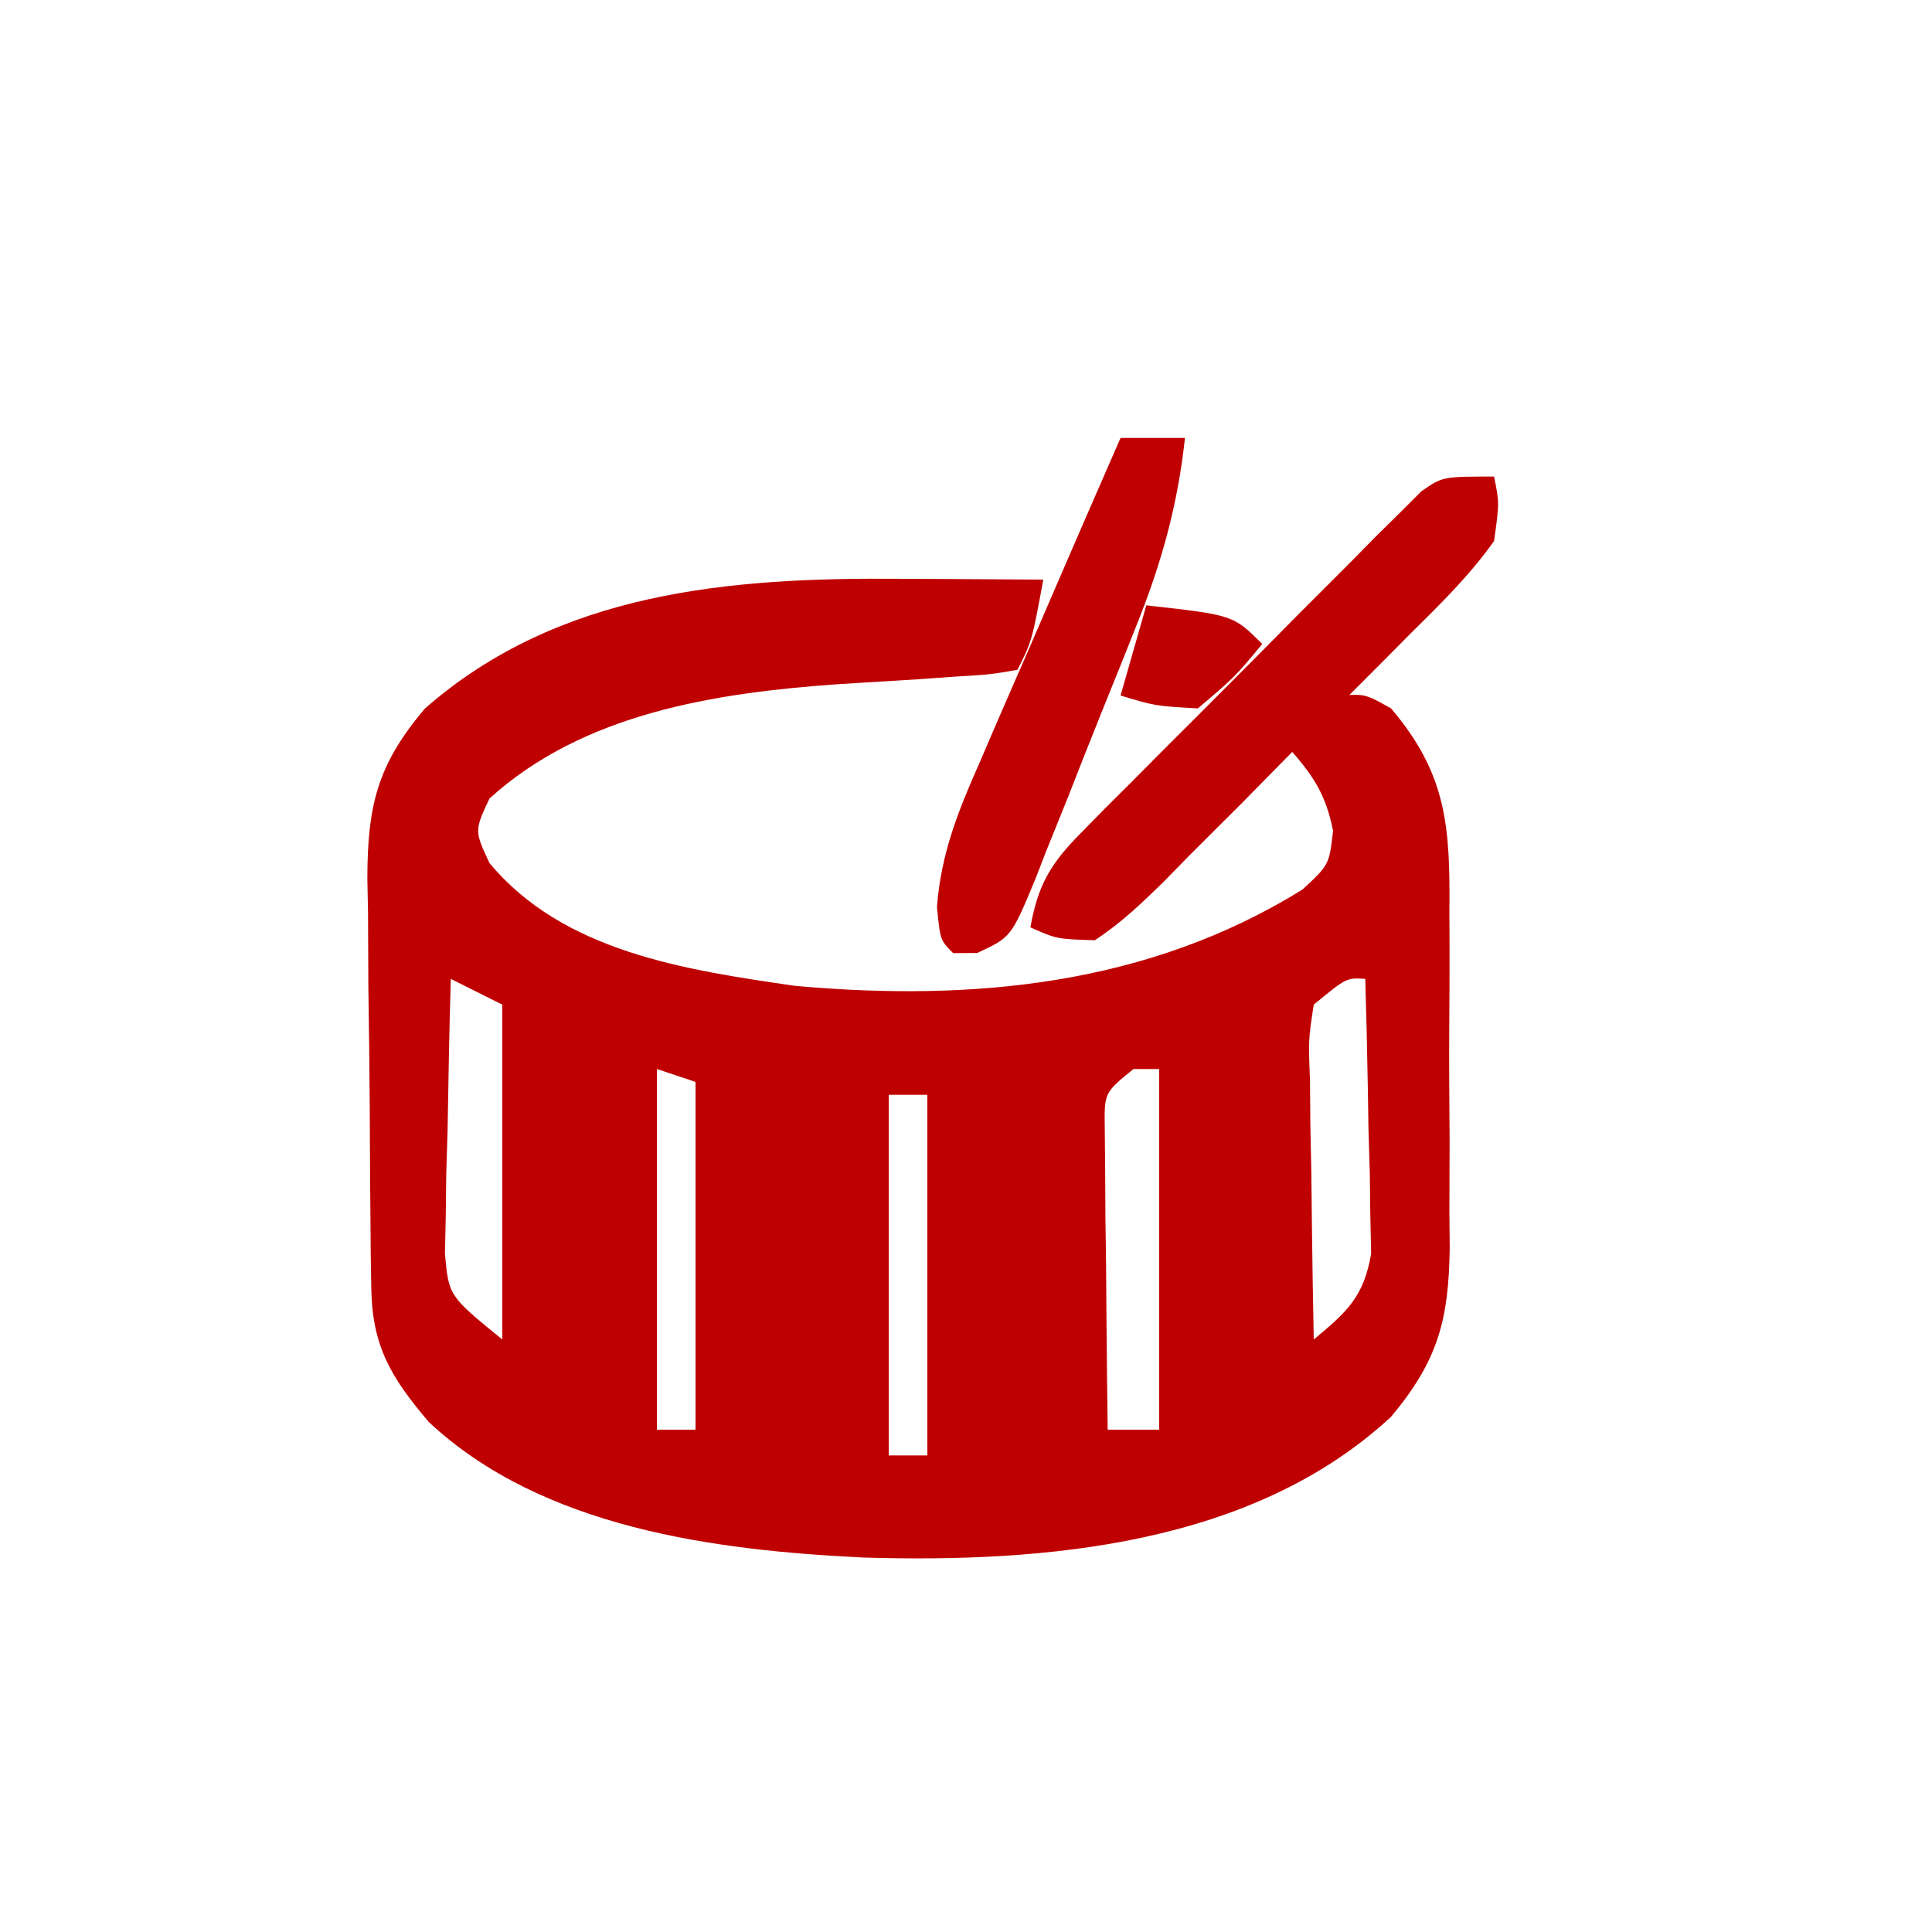
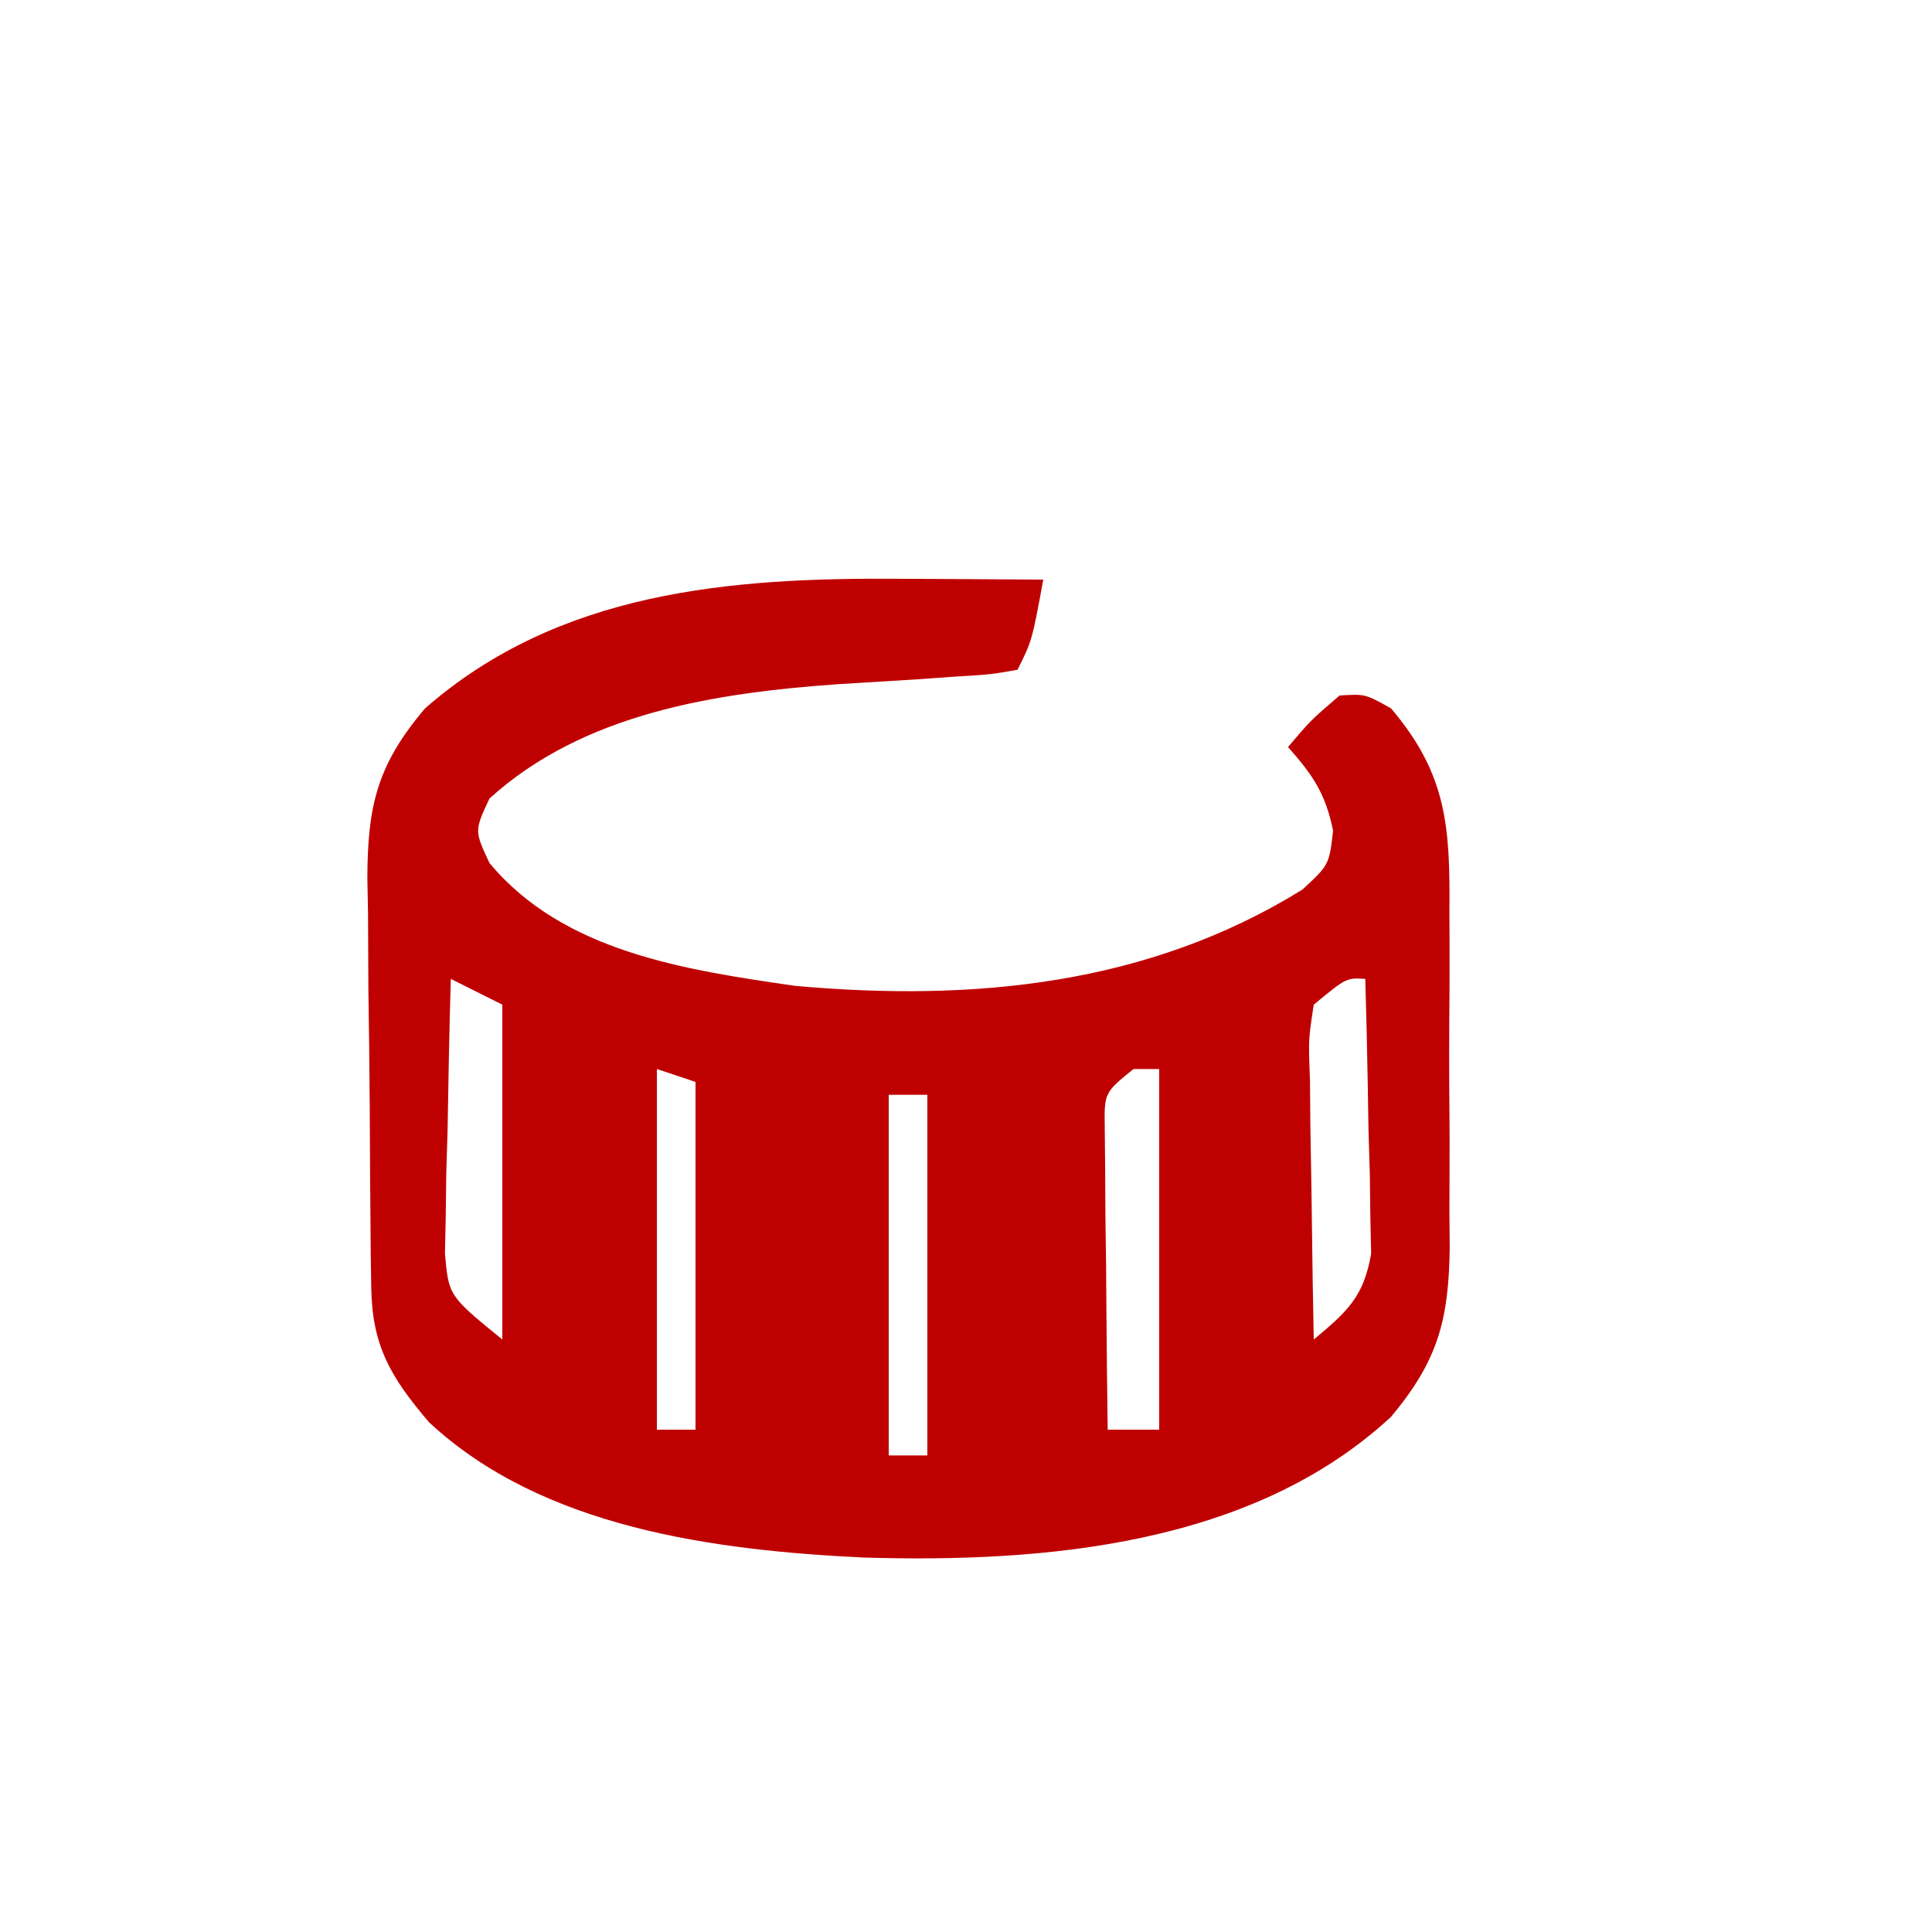
<svg xmlns="http://www.w3.org/2000/svg" width="150" height="150">
-   <path d="M0 0 C1.605 0.007 1.605 0.007 3.242 0.014 C5.87 0.025 8.497 0.042 11.125 0.062 C10.25 4.812 10.25 4.812 9.125 7.062 C7.059 7.426 7.059 7.426 4.348 7.59 C2.864 7.695 2.864 7.695 1.35 7.803 C-0.723 7.932 -2.796 8.06 -4.869 8.186 C-14.335 8.862 -24.57 10.425 -31.875 17.062 C-33.042 19.562 -33.042 19.562 -31.875 22.062 C-26.146 28.971 -16.652 30.37 -8.156 31.602 C5.683 32.852 19.281 31.546 31.25 24.125 C33.32 22.204 33.32 22.204 33.625 19.562 C33.052 16.698 32.049 15.227 30.125 13.062 C31.875 11 31.875 11 34.125 9.062 C36.125 8.938 36.125 8.938 38.125 10.062 C42.475 15.176 42.716 19.274 42.656 25.844 C42.662 27.241 42.662 27.241 42.668 28.667 C42.671 30.63 42.663 32.594 42.646 34.557 C42.625 37.553 42.646 40.547 42.672 43.543 C42.669 45.456 42.664 47.368 42.656 49.281 C42.664 50.172 42.672 51.063 42.681 51.981 C42.598 57.503 41.796 60.678 38.125 65.062 C27.349 75.045 11.214 76.413 -2.853 75.988 C-14.377 75.431 -27.76 73.703 -36.574 65.477 C-39.566 61.962 -40.992 59.53 -41.052 54.983 C-41.065 54.142 -41.078 53.301 -41.091 52.434 C-41.098 51.522 -41.106 50.611 -41.113 49.672 C-41.121 48.735 -41.129 47.797 -41.138 46.831 C-41.152 44.844 -41.162 42.857 -41.17 40.87 C-41.187 37.838 -41.231 34.808 -41.275 31.777 C-41.286 29.846 -41.294 27.915 -41.301 25.984 C-41.318 25.081 -41.336 24.178 -41.354 23.247 C-41.335 17.67 -40.62 14.471 -36.875 10.062 C-26.489 0.974 -13.223 -0.106 0 0 Z M-34.875 31.062 C-34.991 34.979 -35.062 38.895 -35.125 42.812 C-35.159 43.924 -35.192 45.035 -35.227 46.18 C-35.239 47.25 -35.252 48.32 -35.266 49.422 C-35.287 50.406 -35.308 51.391 -35.329 52.405 C-35.034 55.674 -35.034 55.674 -30.875 59.062 C-30.875 50.483 -30.875 41.903 -30.875 33.062 C-32.195 32.403 -33.515 31.742 -34.875 31.062 Z M32.125 33.062 C31.708 35.777 31.708 35.777 31.832 38.945 C31.842 40.112 31.851 41.279 31.861 42.48 C31.886 43.704 31.912 44.927 31.938 46.188 C31.951 47.419 31.965 48.65 31.979 49.918 C32.014 52.967 32.063 56.014 32.125 59.062 C34.692 56.922 36.006 55.759 36.579 52.405 C36.558 51.421 36.537 50.436 36.516 49.422 C36.503 48.352 36.49 47.282 36.477 46.18 C36.443 45.069 36.41 43.957 36.375 42.812 C36.357 41.686 36.339 40.559 36.32 39.398 C36.273 36.619 36.207 33.841 36.125 31.062 C34.663 30.97 34.663 30.97 32.125 33.062 Z M-18.875 38.062 C-18.875 47.303 -18.875 56.542 -18.875 66.062 C-17.885 66.062 -16.895 66.062 -15.875 66.062 C-15.875 57.153 -15.875 48.242 -15.875 39.062 C-16.865 38.733 -17.855 38.403 -18.875 38.062 Z M18.125 38.062 C15.857 39.902 15.857 39.902 15.898 42.676 C15.908 43.755 15.919 44.834 15.93 45.945 C15.936 47.112 15.943 48.279 15.949 49.48 C15.966 50.704 15.983 51.927 16 53.188 C16.009 54.419 16.018 55.65 16.027 56.918 C16.051 59.966 16.084 63.014 16.125 66.062 C17.445 66.062 18.765 66.062 20.125 66.062 C20.125 56.822 20.125 47.583 20.125 38.062 C19.465 38.062 18.805 38.062 18.125 38.062 Z M-0.875 40.062 C-0.875 49.303 -0.875 58.542 -0.875 68.062 C0.115 68.062 1.105 68.062 2.125 68.062 C2.125 58.822 2.125 49.583 2.125 40.062 C1.135 40.062 0.145 40.062 -0.875 40.062 Z " fill="#BF0000" transform="translate(69.875,44.938)" />
-   <path d="M0 0 C0.413 2.043 0.413 2.043 0 5 C-1.913 7.711 -4.251 9.975 -6.605 12.305 C-7.282 12.988 -7.958 13.671 -8.655 14.376 C-10.087 15.816 -11.525 17.249 -12.97 18.677 C-15.181 20.869 -17.362 23.089 -19.541 25.312 C-20.936 26.708 -22.332 28.101 -23.73 29.492 C-24.383 30.16 -25.035 30.827 -25.707 31.515 C-27.415 33.18 -29.004 34.694 -31 36 C-33.954 35.907 -33.954 35.907 -36 35 C-35.415 31.713 -34.442 30.061 -32.104 27.7 C-31.497 27.08 -30.889 26.46 -30.263 25.82 C-29.602 25.163 -28.942 24.505 -28.262 23.828 C-27.585 23.146 -26.907 22.463 -26.21 21.76 C-24.777 20.321 -23.34 18.885 -21.9 17.454 C-19.694 15.257 -17.508 13.041 -15.322 10.824 C-13.928 9.429 -12.533 8.034 -11.137 6.641 C-10.155 5.642 -10.155 5.642 -9.154 4.624 C-8.537 4.016 -7.92 3.408 -7.284 2.782 C-6.745 2.244 -6.206 1.705 -5.651 1.15 C-4 0 -4 0 0 0 Z " fill="#BF0000" transform="translate(116,37)" />
-   <path d="M0 0 C1.65 0 3.3 0 5 0 C4.438 5.227 3.17 9.765 1.199 14.648 C0.783 15.695 0.783 15.695 0.358 16.764 C-0.227 18.226 -0.817 19.686 -1.41 21.145 C-2.316 23.383 -3.196 25.63 -4.076 27.879 C-4.65 29.303 -5.224 30.726 -5.801 32.148 C-6.061 32.821 -6.322 33.494 -6.59 34.187 C-8.492 38.765 -8.492 38.765 -11.137 39.991 C-11.752 39.994 -12.367 39.997 -13 40 C-14 39 -14 39 -14.254 36.425 C-13.946 32.275 -12.602 28.95 -10.938 25.195 C-10.627 24.471 -10.316 23.747 -9.996 23.001 C-9.007 20.705 -8.004 18.415 -7 16.125 C-6.325 14.563 -5.65 13 -4.977 11.438 C-3.329 7.62 -1.668 3.809 0 0 Z " fill="#C00000" transform="translate(87,34)" />
-   <path d="M0 0 C6.75 0.75 6.75 0.75 9 3 C6.875 5.562 6.875 5.562 4 8 C0.688 7.812 0.688 7.812 -2 7 C-1.34 4.69 -0.68 2.38 0 0 Z " fill="#BF0000" transform="translate(89,47)" />
+   <path d="M0 0 C1.605 0.007 1.605 0.007 3.242 0.014 C5.87 0.025 8.497 0.042 11.125 0.062 C10.25 4.812 10.25 4.812 9.125 7.062 C7.059 7.426 7.059 7.426 4.348 7.59 C2.864 7.695 2.864 7.695 1.35 7.803 C-0.723 7.932 -2.796 8.06 -4.869 8.186 C-14.335 8.862 -24.57 10.425 -31.875 17.062 C-33.042 19.562 -33.042 19.562 -31.875 22.062 C-26.146 28.971 -16.652 30.37 -8.156 31.602 C5.683 32.852 19.281 31.546 31.25 24.125 C33.32 22.204 33.32 22.204 33.625 19.562 C33.052 16.698 32.049 15.227 30.125 13.062 C31.875 11 31.875 11 34.125 9.062 C36.125 8.938 36.125 8.938 38.125 10.062 C42.475 15.176 42.716 19.274 42.656 25.844 C42.662 27.241 42.662 27.241 42.668 28.667 C42.671 30.63 42.663 32.594 42.646 34.557 C42.625 37.553 42.646 40.547 42.672 43.543 C42.669 45.456 42.664 47.368 42.656 49.281 C42.664 50.172 42.672 51.063 42.681 51.981 C42.598 57.503 41.796 60.678 38.125 65.062 C27.349 75.045 11.214 76.413 -2.853 75.988 C-14.377 75.431 -27.76 73.703 -36.574 65.477 C-39.566 61.962 -40.992 59.53 -41.052 54.983 C-41.065 54.142 -41.078 53.301 -41.091 52.434 C-41.098 51.522 -41.106 50.611 -41.113 49.672 C-41.121 48.735 -41.129 47.797 -41.138 46.831 C-41.152 44.844 -41.162 42.857 -41.17 40.87 C-41.187 37.838 -41.231 34.808 -41.275 31.777 C-41.286 29.846 -41.294 27.915 -41.301 25.984 C-41.318 25.081 -41.336 24.178 -41.354 23.247 C-41.335 17.67 -40.62 14.471 -36.875 10.062 C-26.489 0.974 -13.223 -0.106 0 0 Z M-34.875 31.062 C-34.991 34.979 -35.062 38.895 -35.125 42.812 C-35.159 43.924 -35.192 45.035 -35.227 46.18 C-35.239 47.25 -35.252 48.32 -35.266 49.422 C-35.287 50.406 -35.308 51.391 -35.329 52.405 C-35.034 55.674 -35.034 55.674 -30.875 59.062 C-30.875 50.483 -30.875 41.903 -30.875 33.062 C-32.195 32.403 -33.515 31.742 -34.875 31.062 Z M32.125 33.062 C31.708 35.777 31.708 35.777 31.832 38.945 C31.842 40.112 31.851 41.279 31.861 42.48 C31.951 47.419 31.965 48.65 31.979 49.918 C32.014 52.967 32.063 56.014 32.125 59.062 C34.692 56.922 36.006 55.759 36.579 52.405 C36.558 51.421 36.537 50.436 36.516 49.422 C36.503 48.352 36.49 47.282 36.477 46.18 C36.443 45.069 36.41 43.957 36.375 42.812 C36.357 41.686 36.339 40.559 36.32 39.398 C36.273 36.619 36.207 33.841 36.125 31.062 C34.663 30.97 34.663 30.97 32.125 33.062 Z M-18.875 38.062 C-18.875 47.303 -18.875 56.542 -18.875 66.062 C-17.885 66.062 -16.895 66.062 -15.875 66.062 C-15.875 57.153 -15.875 48.242 -15.875 39.062 C-16.865 38.733 -17.855 38.403 -18.875 38.062 Z M18.125 38.062 C15.857 39.902 15.857 39.902 15.898 42.676 C15.908 43.755 15.919 44.834 15.93 45.945 C15.936 47.112 15.943 48.279 15.949 49.48 C15.966 50.704 15.983 51.927 16 53.188 C16.009 54.419 16.018 55.65 16.027 56.918 C16.051 59.966 16.084 63.014 16.125 66.062 C17.445 66.062 18.765 66.062 20.125 66.062 C20.125 56.822 20.125 47.583 20.125 38.062 C19.465 38.062 18.805 38.062 18.125 38.062 Z M-0.875 40.062 C-0.875 49.303 -0.875 58.542 -0.875 68.062 C0.115 68.062 1.105 68.062 2.125 68.062 C2.125 58.822 2.125 49.583 2.125 40.062 C1.135 40.062 0.145 40.062 -0.875 40.062 Z " fill="#BF0000" transform="translate(69.875,44.938)" />
</svg>